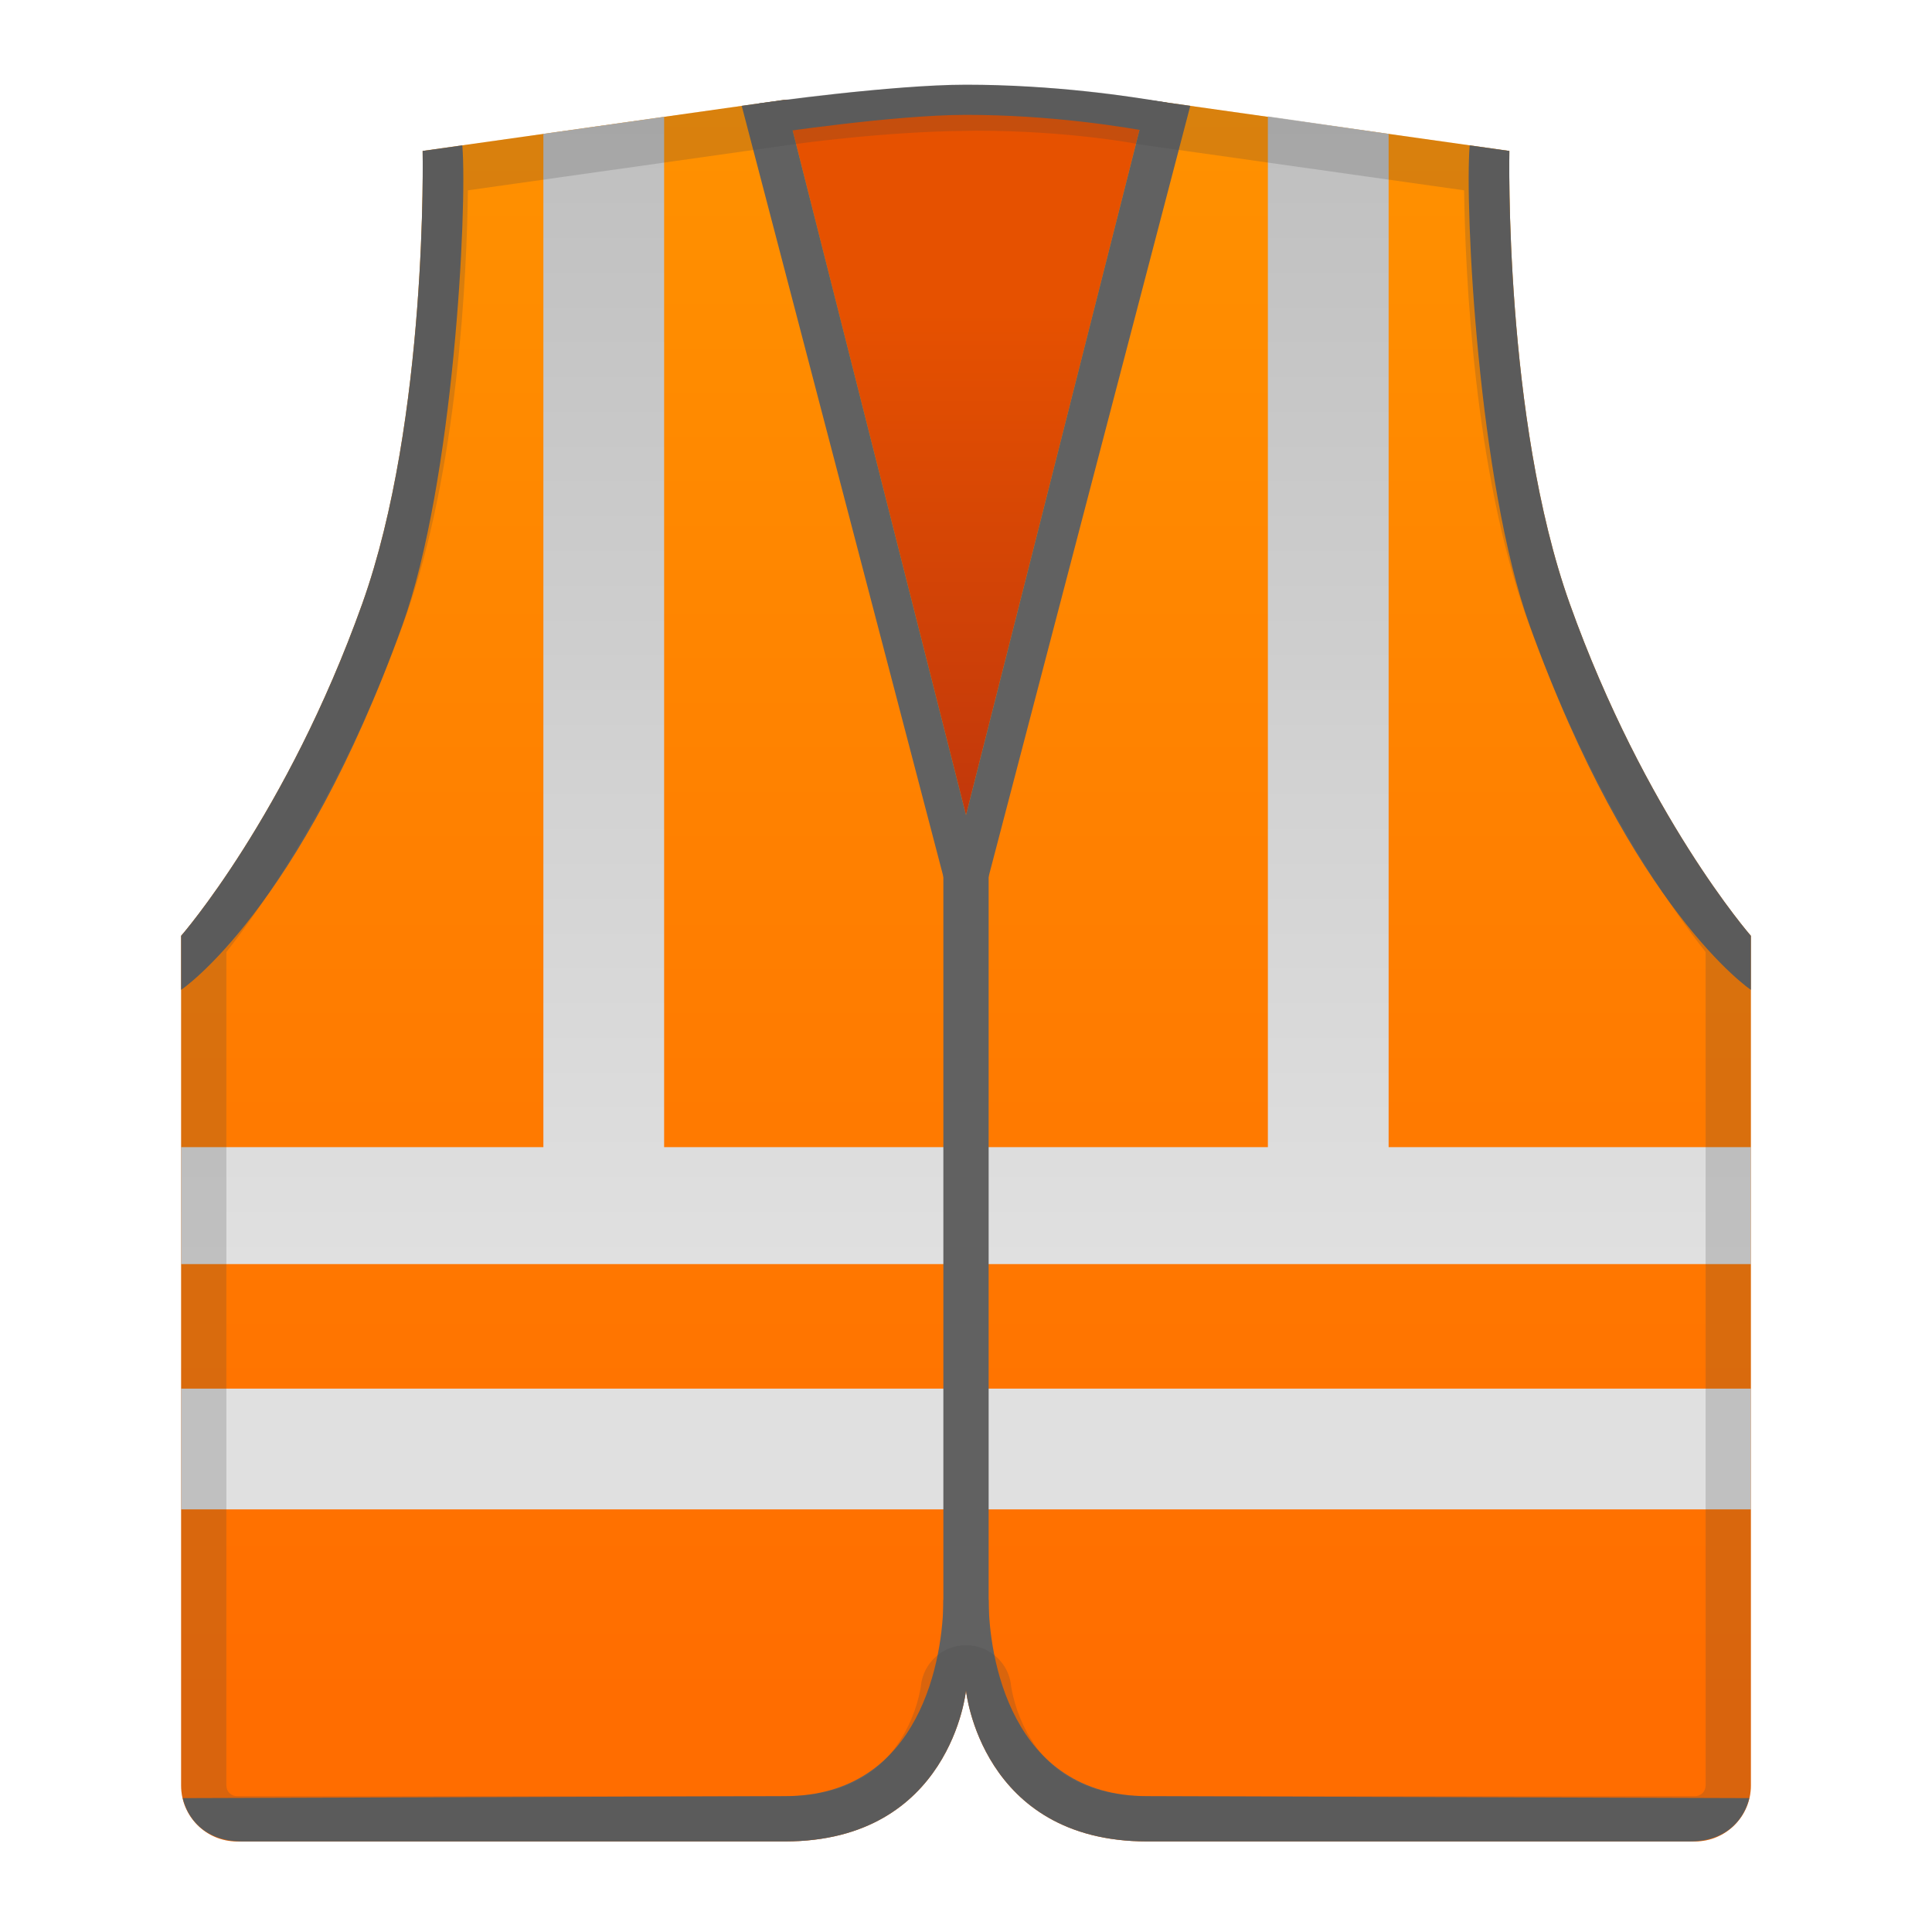
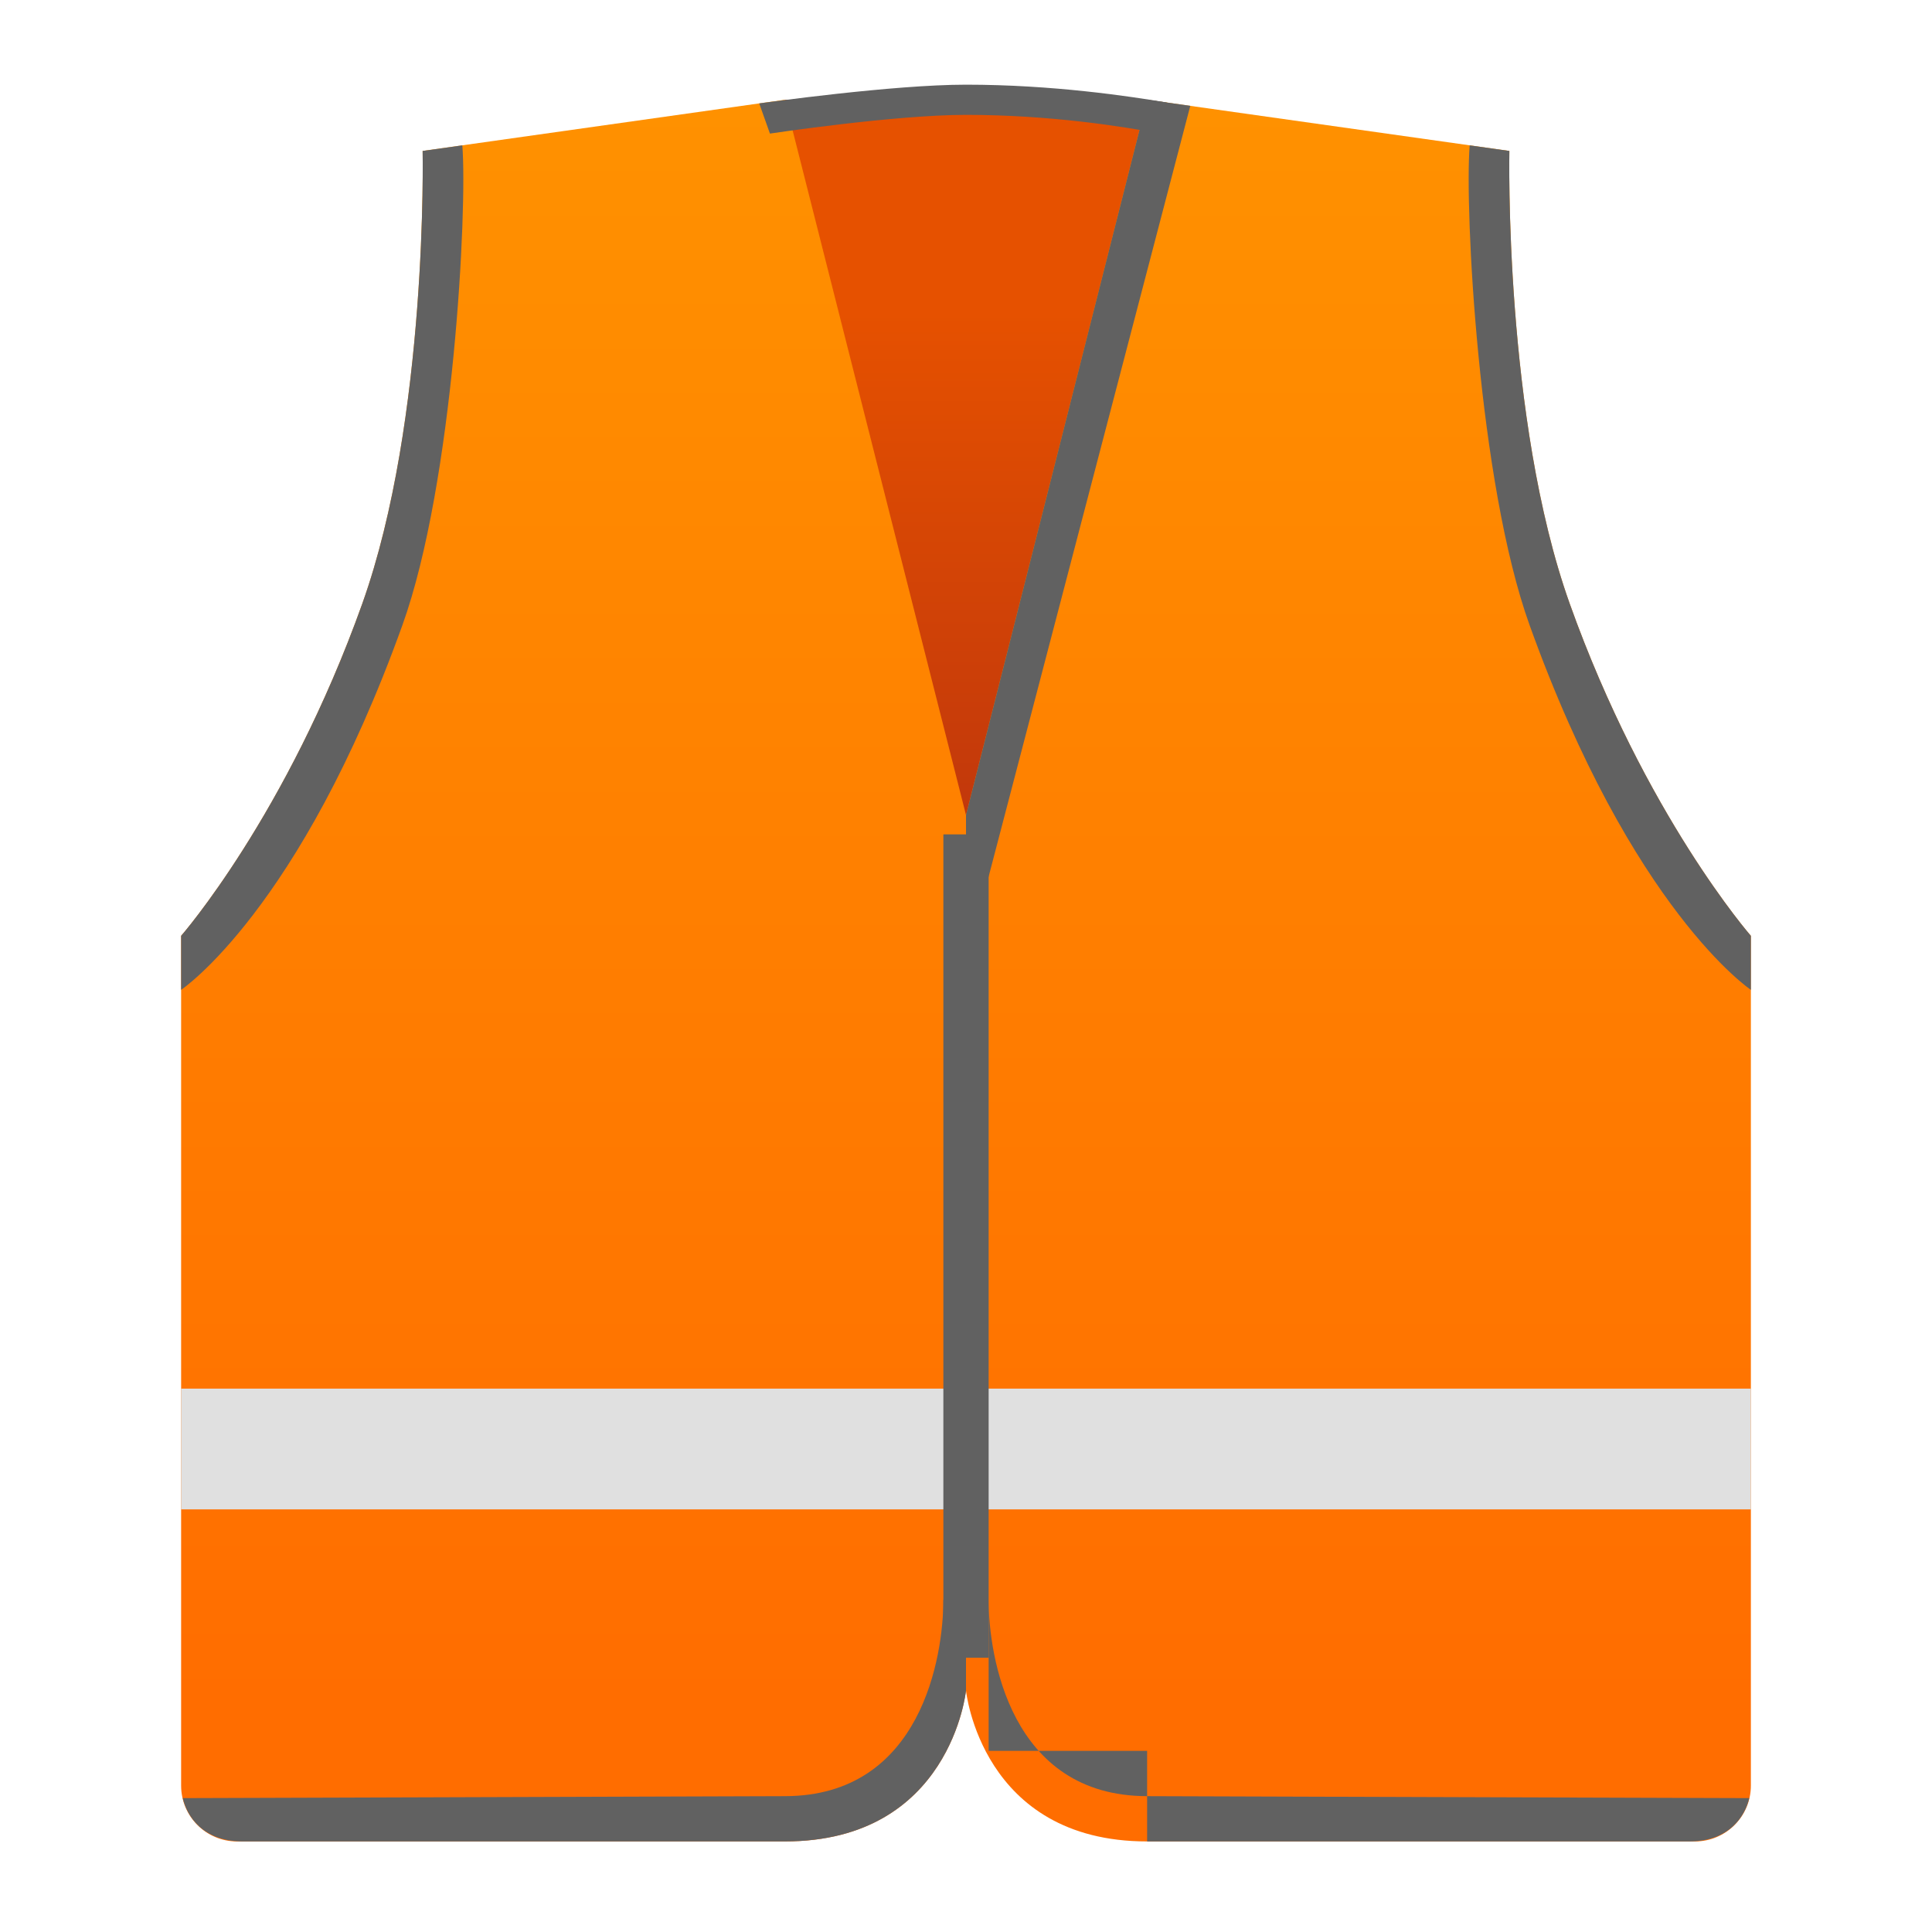
<svg xmlns="http://www.w3.org/2000/svg" enable-background="new 0 0 128 128" viewBox="0 0 128 128">
  <linearGradient id="c" x1="64.922" x2="64.922" y1="20.609" y2="56.505" gradientUnits="userSpaceOnUse">
    <stop stop-color="#E65100" offset="0" />
    <stop stop-color="#BF360C" offset="1" />
  </linearGradient>
  <path d="m52 6.61h24s4.12 48.67 2.79 48.67h-28l1.21-48.67z" fill="url(#c)" />
  <linearGradient id="b" x1="64" x2="64" y1="6.609" y2="112.67" gradientUnits="userSpaceOnUse">
    <stop stop-color="#FF9100" offset=".003" />
    <stop stop-color="#FF6D00" offset="1" />
  </linearGradient>
  <path d="m104 40c-4.37-12.24-4-30-4-30l-24-3.39-12 47.39-12-47.39-24 3.39s0.37 17.76-4 30c-5 14-12 22-12 22v56.3c0 2.04 1.66 3.7 3.7 3.7h36.3c11 0 12-10 12-10s1 10 12 10h36.3c2.04 0 3.7-1.66 3.7-3.7v-56.3s-7-8-12-22z" fill="url(#b)" />
  <linearGradient id="a" x1="64" x2="64" y1="83.75" y2="7.708" gradientUnits="userSpaceOnUse">
    <stop stop-color="#E0E0E0" offset="0" />
    <stop stop-color="#BFBFBF" offset="1" />
  </linearGradient>
-   <polygon points="116 76 92 76 92 8.87 84 7.71 84 76 44 76 44 7.74 36 8.87 36 76 12 76 12 83.75 116 83.75" fill="url(#a)" />
  <rect transform="matrix(6.1232e-17 -1 1 6.1232e-17 -32 160)" x="60" y="44" width="8" height="104" fill="#E0E0E0" />
  <path d="m26.66 41.42c3.4-9.45 4.31-27.6 3.97-31.79l-2.63 0.37s0.37 17.76-4 30c-5 14-12 22-12 22v3.58s7.86-5.25 14.66-24.16z" fill="#616161" />
  <path d="M62.5,106c0,3.68-1.42,13-10.51,13l-39.88,0.13c0.26,1.14,1.28,2.87,3.97,2.87H52c11,0,12-10,12-10 v-6H62.5z" fill="#616161" />
-   <polygon points="49.14 7.01 64 63.81 64 54 52 6.61" fill="#616161" />
  <line x1="64" x2="64" y1="55.28" y2="109.83" fill="none" stroke="#616161" stroke-miterlimit="10" stroke-width="3" />
  <path d="m101.34 41.42c-3.4-9.45-4.31-27.6-3.97-31.79l2.63 0.37s-0.37 17.76 4 30c5 14 12 22 12 22v3.58s-7.86-5.25-14.66-24.16z" fill="#616161" />
-   <path d="M65.5,106c0,3.68,1.42,13,10.51,13l39.88,0.13c-0.26,1.14-1.28,2.87-3.97,2.87H76 c-11,0-12-10-12-10v-6H65.5z" fill="#616161" />
+   <path d="M65.5,106c0,3.68,1.42,13,10.51,13l39.88,0.13c-0.26,1.14-1.28,2.87-3.97,2.87H76 v-6H65.5z" fill="#616161" />
  <polygon points="78.86 7.01 64 63.81 64 54 76 6.61" fill="#616161" />
  <path d="m76.87 8.85c-2.4-0.46-7.27-1.24-12.87-1.24-4.76 0-12.91 1.23-12.99 1.24l-0.71-2c0.33-0.04 8.82-1.24 13.7-1.24 5.77 0 10.84 0.77 13.3 1.18l-0.43 2.06z" fill="#616161" />
  <g opacity=".2">
-     <path d="m64.65 8.66c6.26 0 10.72 0.88 10.76 0.89 0.06 0.01 0.12 0.02 0.17 0.03l21.42 3.03c0.08 5.54 0.65 18.53 4.17 28.4 4.24 11.85 9.83 19.54 11.83 22.06v55.23c0 0.39-0.31 0.7-0.7 0.7h-36.3c-3.45 0-5.9-1.14-7.5-3.47-1.27-1.86-1.51-3.83-1.51-3.83-0.15-1.53-1.44-2.7-2.99-2.7s-2.83 1.17-2.99 2.7c0 0.02-0.23 1.86-1.41 3.66-1.58 2.45-4.07 3.64-7.6 3.64h-36.3c-0.39 0-0.7-0.31-0.7-0.7v-55.23c2-2.53 7.59-10.22 11.83-22.06 3.53-9.87 4.1-22.86 4.17-28.4l21.43-3.03c0.06-0.01 6.08-0.87 11.66-0.91l0.56-0.01m0-3h-0.58c-5.87 0.06-12.07 0.95-12.07 0.95l-24 3.39s0.37 17.76-4 30c-5 14-12 22-12 22v56.3c0 2.04 1.66 3.7 3.7 3.7h36.3c11 0 12-10 12-10s1 10 12 10h36.3c2.04 0 3.7-1.66 3.7-3.7v-56.3s-7-8-12-22c-4.37-12.24-4-30-4-30l-24-3.39s-4.68-0.95-11.35-0.95z" fill="#424242" />
-   </g>
+     </g>
</svg>